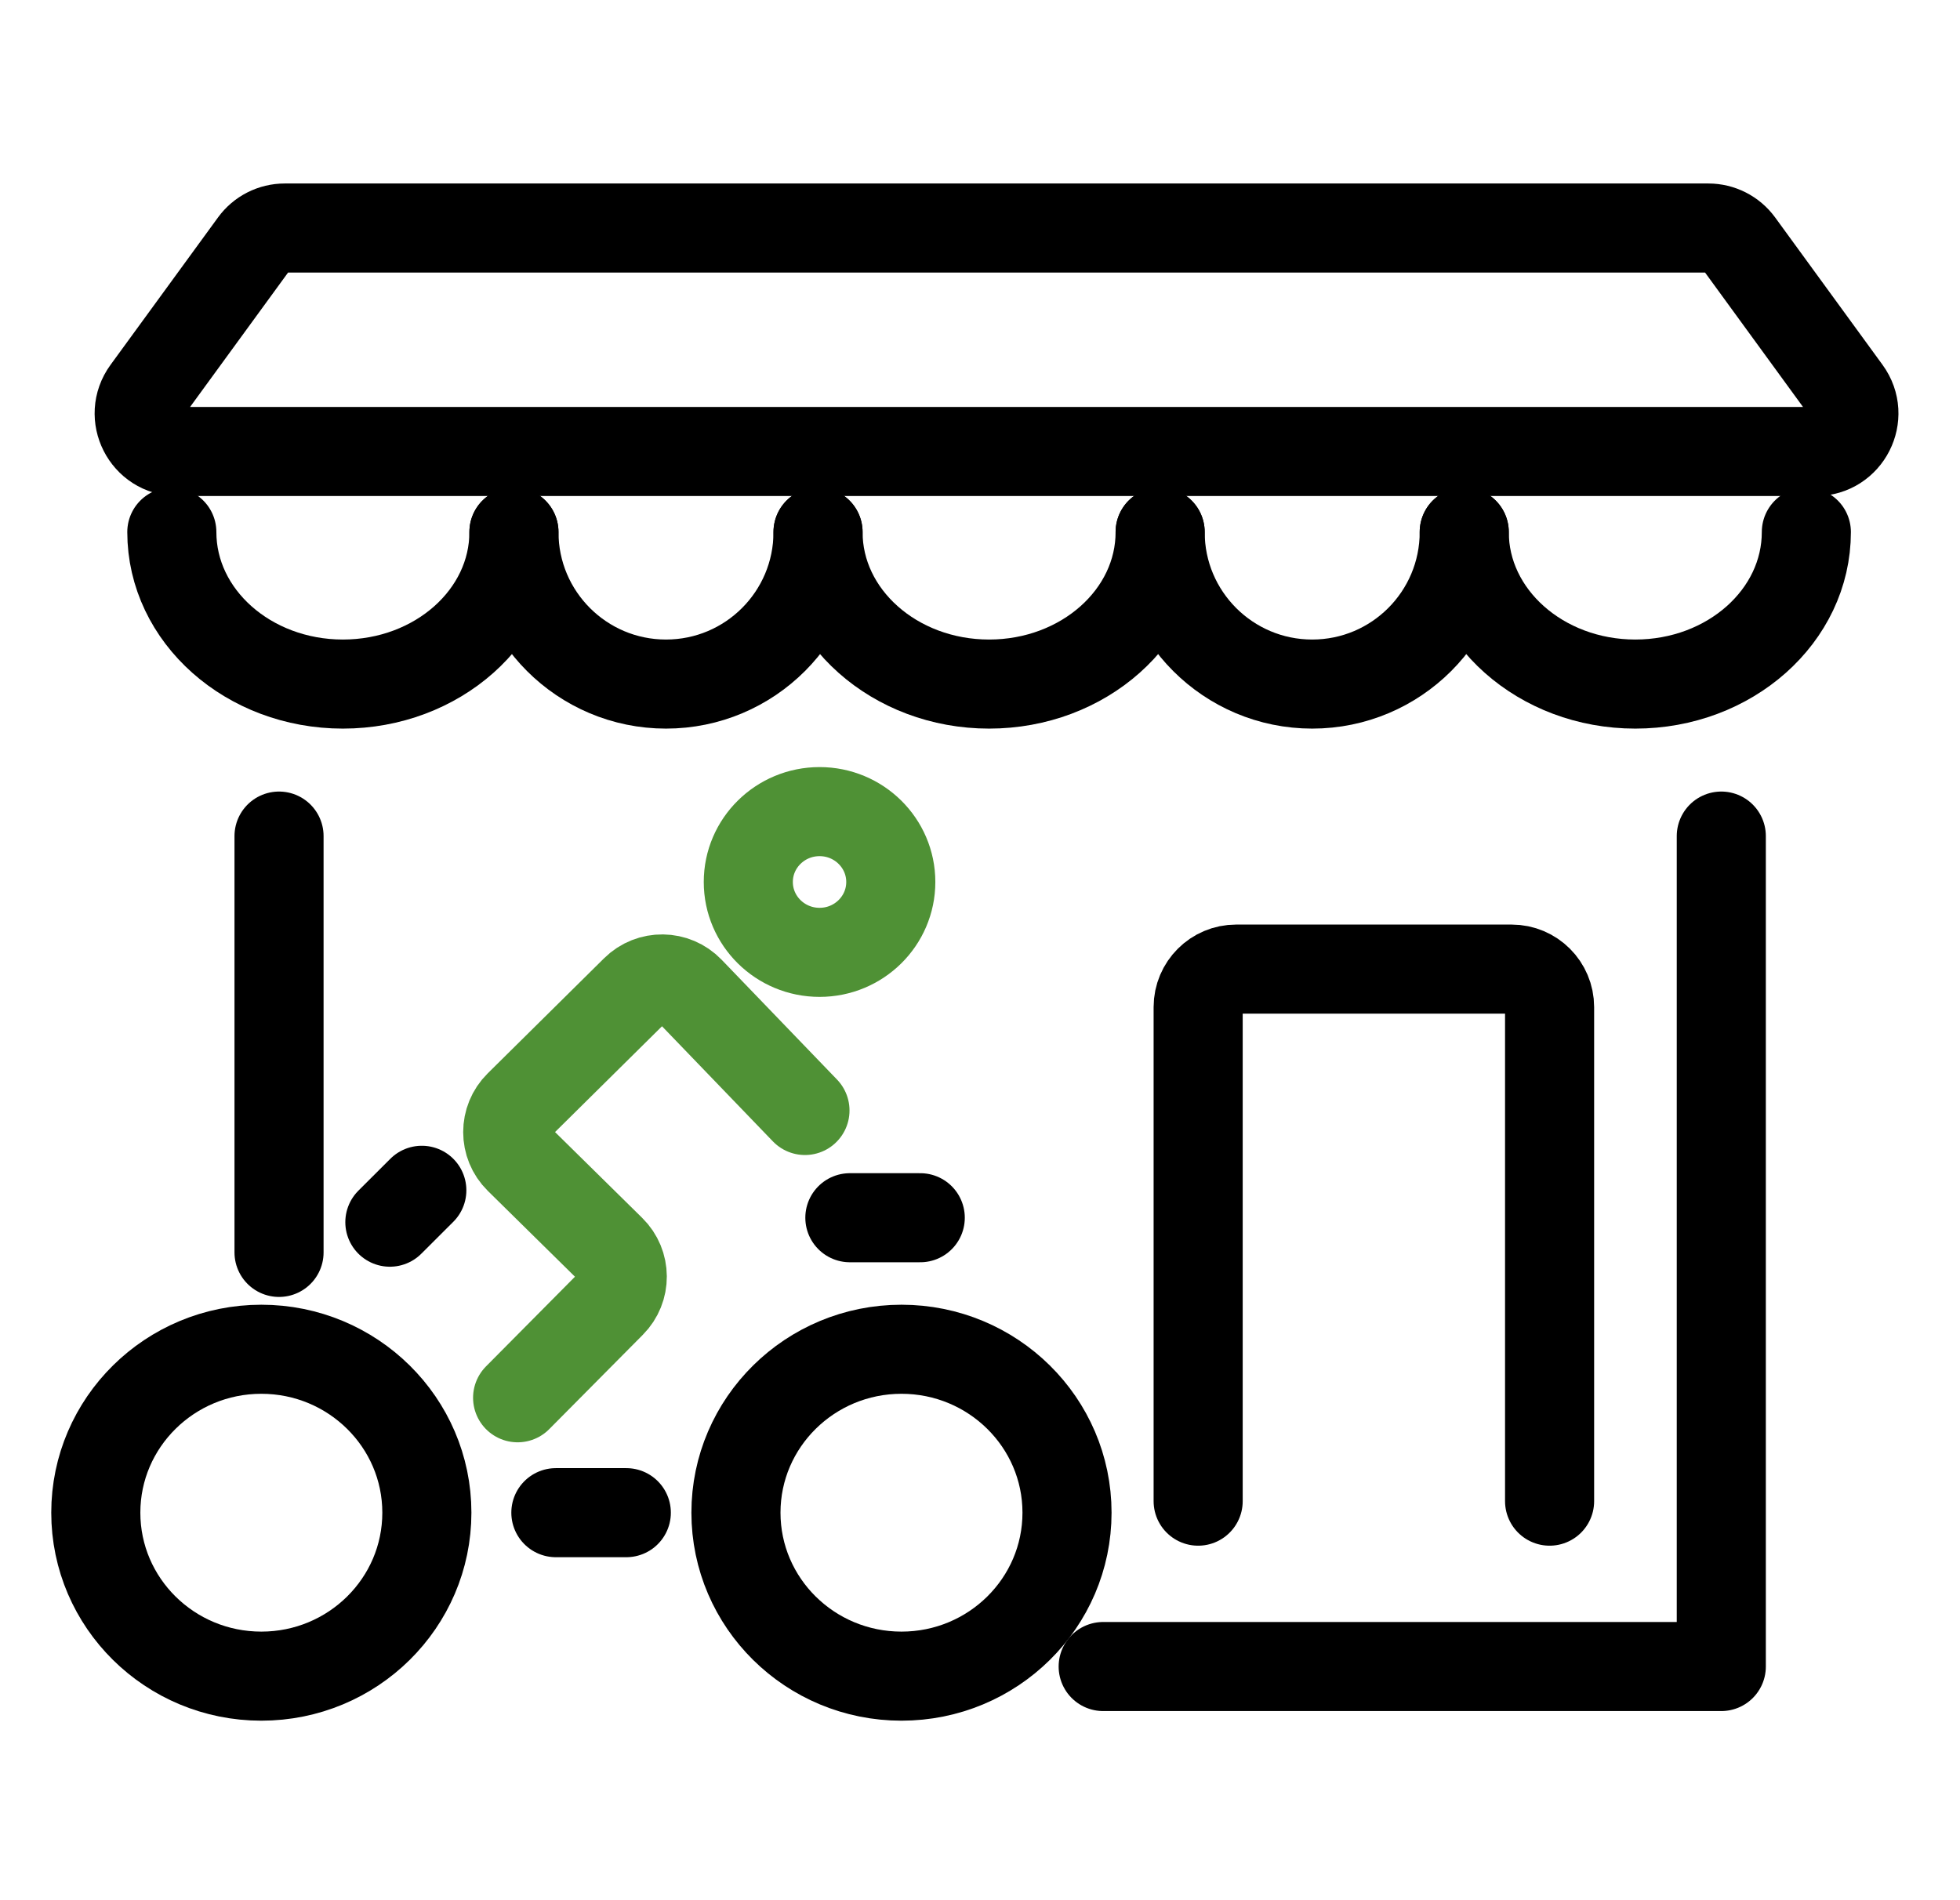
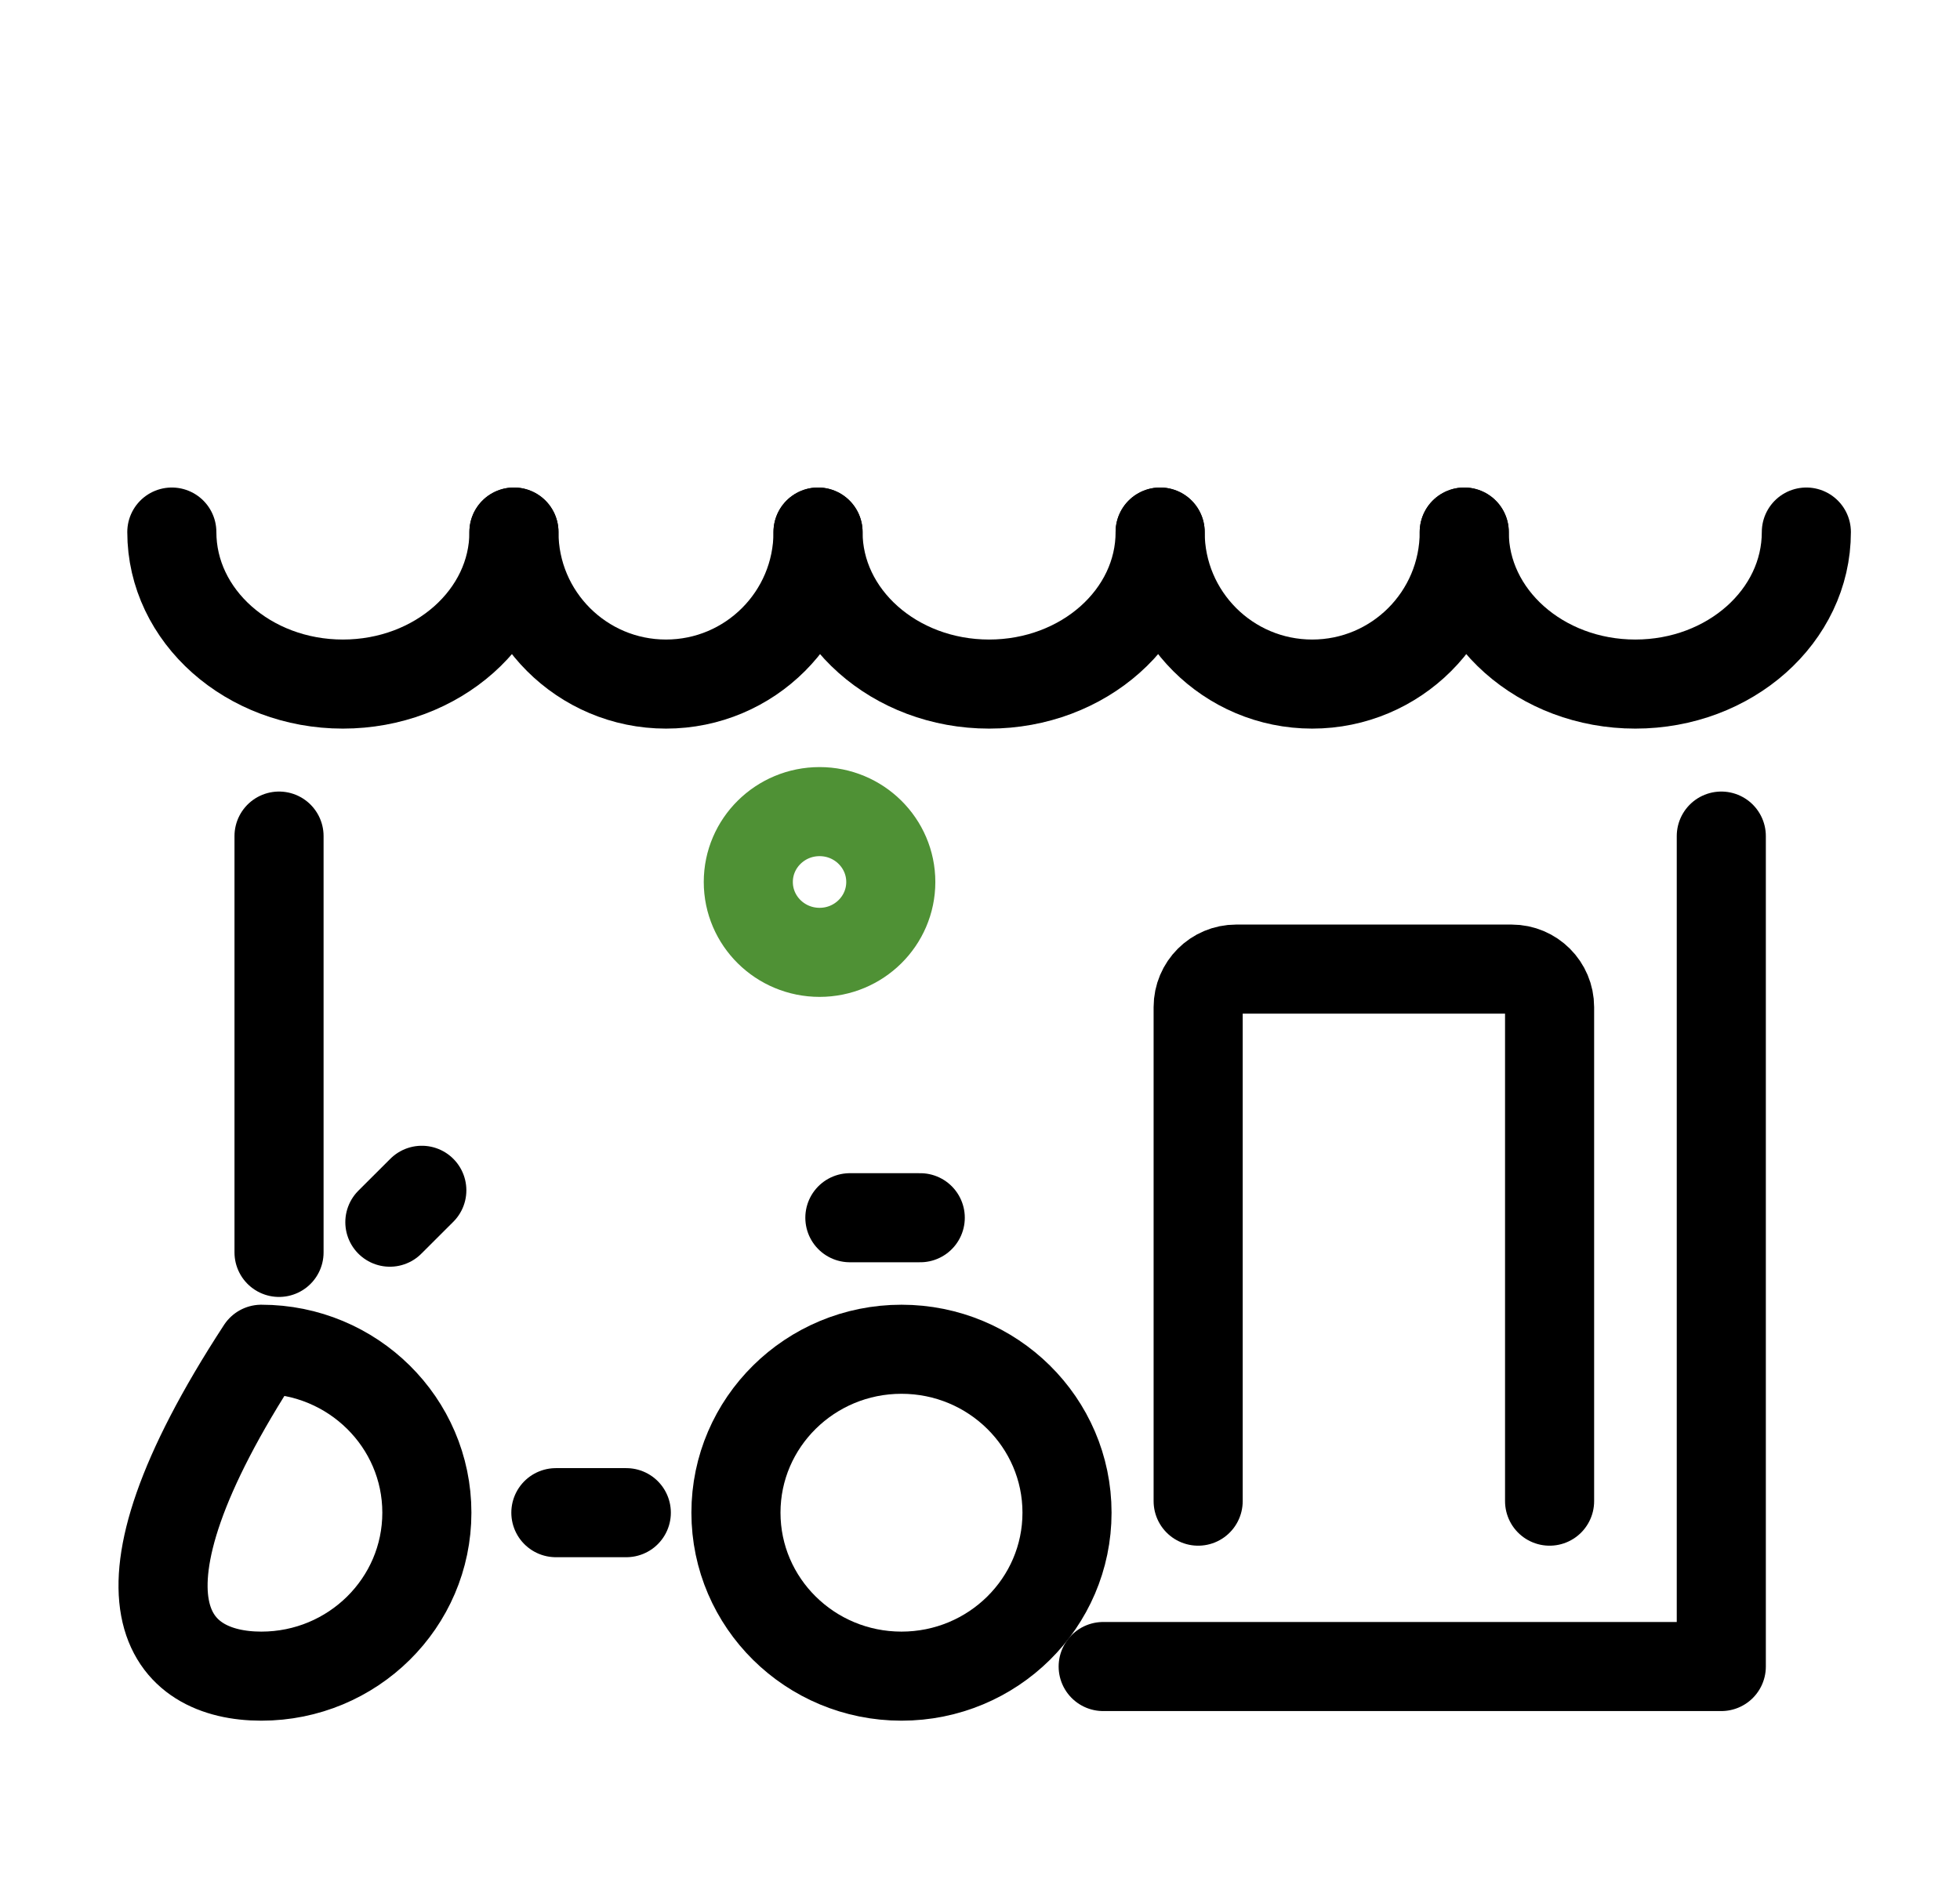
<svg xmlns="http://www.w3.org/2000/svg" width="33" height="32" viewBox="0 0 33 32" fill="none">
  <g id="Frame" clip-path="url(#clip0_20228_46782)">
-     <path id="Vector" d="M4.4 28.227C5.939 28.227 7.187 26.994 7.187 25.474C7.187 23.955 5.939 22.722 4.4 22.722C2.861 22.722 1.613 23.955 1.613 25.474C1.613 26.994 2.861 28.227 4.4 28.227Z" stroke="black" stroke-width="1.5" stroke-miterlimit="10" stroke-linecap="round" stroke-linejoin="round" />
+     <path id="Vector" d="M4.4 28.227C5.939 28.227 7.187 26.994 7.187 25.474C7.187 23.955 5.939 22.722 4.4 22.722C1.613 26.994 2.861 28.227 4.4 28.227Z" stroke="black" stroke-width="1.5" stroke-miterlimit="10" stroke-linecap="round" stroke-linejoin="round" />
    <path id="Vector_2" d="M15.178 28.227C16.717 28.227 17.965 26.994 17.965 25.474C17.965 23.955 16.717 22.722 15.178 22.722C13.639 22.722 12.391 23.955 12.391 25.474C12.391 26.994 13.639 28.227 15.178 28.227Z" stroke="black" stroke-width="1.5" stroke-miterlimit="10" stroke-linecap="round" stroke-linejoin="round" />
    <path id="Vector_3" d="M13.799 16.038C14.461 16.038 14.998 15.507 14.998 14.853C14.998 14.199 14.461 13.668 13.799 13.668C13.136 13.668 12.599 14.199 12.599 14.853C12.599 15.507 13.136 16.038 13.799 16.038Z" stroke="#4F9135" stroke-width="1.5" stroke-miterlimit="10" stroke-linecap="round" stroke-linejoin="round" />
-     <path id="Vector_4" d="M13.553 18.701L11.609 16.682C11.361 16.425 10.951 16.42 10.698 16.671L8.739 18.609C8.485 18.86 8.485 19.27 8.739 19.52L10.286 21.044C10.539 21.292 10.541 21.699 10.291 21.95L8.715 23.539" stroke="#4F9135" stroke-width="1.5" stroke-miterlimit="10" stroke-linecap="round" stroke-linejoin="round" />
    <path id="Vector_5" d="M9.359 25.474H10.545" stroke="black" stroke-width="1.5" stroke-miterlimit="10" stroke-linecap="round" stroke-linejoin="round" />
    <path id="Vector_6" d="M14.309 20.507H15.494" stroke="black" stroke-width="1.5" stroke-miterlimit="10" stroke-linecap="round" stroke-linejoin="round" />
    <path id="Vector_7" d="M6.564 20.582L7.102 20.045" stroke="black" stroke-width="1.5" stroke-miterlimit="10" stroke-linecap="round" stroke-linejoin="round" />
    <path id="Vector_8" d="M4.698 21.091V14.08" stroke="black" stroke-width="1.5" stroke-miterlimit="10" stroke-linecap="round" stroke-linejoin="round" />
    <path id="Vector_9" d="M28.981 14.08V28.065H18.574" stroke="black" stroke-width="1.5" stroke-miterlimit="10" stroke-linecap="round" stroke-linejoin="round" />
    <path id="Vector_10" d="M26.09 25.28V16.96C26.09 16.607 25.804 16.32 25.45 16.32H20.813C20.46 16.32 20.173 16.607 20.173 16.96V25.28" stroke="black" stroke-width="1.5" stroke-miterlimit="10" stroke-linecap="round" stroke-linejoin="round" />
-     <path id="Vector_11" fill-rule="evenodd" clip-rule="evenodd" d="M31.09 6.586C31.398 7.009 31.096 7.603 30.573 7.603H2.984C2.461 7.603 2.159 7.009 2.467 6.586L4.277 4.103C4.397 3.938 4.589 3.84 4.794 3.84H28.763C28.968 3.84 29.16 3.938 29.281 4.103L31.09 6.586Z" stroke="black" stroke-width="1.5" stroke-miterlimit="10" stroke-linecap="round" stroke-linejoin="round" />
    <path id="Vector_12" d="M8.653 8.96C8.653 10.374 7.364 11.52 5.773 11.52C4.183 11.52 2.893 10.374 2.893 8.96" stroke="black" stroke-width="1.5" stroke-miterlimit="10" stroke-linecap="round" stroke-linejoin="round" />
    <path id="Vector_13" d="M13.773 8.96C13.773 10.374 12.627 11.52 11.213 11.52C9.8 11.52 8.653 10.374 8.653 8.96" stroke="black" stroke-width="1.5" stroke-miterlimit="10" stroke-linecap="round" stroke-linejoin="round" />
    <path id="Vector_14" d="M19.533 8.96C19.533 10.374 18.244 11.52 16.653 11.52C15.063 11.52 13.773 10.374 13.773 8.96" stroke="black" stroke-width="1.5" stroke-miterlimit="10" stroke-linecap="round" stroke-linejoin="round" />
    <path id="Vector_15" d="M24.653 8.96C24.653 10.374 23.507 11.52 22.093 11.52C20.68 11.52 19.533 10.374 19.533 8.96" stroke="black" stroke-width="1.5" stroke-miterlimit="10" stroke-linecap="round" stroke-linejoin="round" />
    <path id="Vector_16" d="M30.413 8.96C30.413 10.374 29.124 11.52 27.533 11.52C25.943 11.52 24.653 10.374 24.653 8.96" stroke="black" stroke-width="1.5" stroke-miterlimit="10" stroke-linecap="round" stroke-linejoin="round" />
  </g>
  <defs>
    <clipPath id="clip0_20228_46782">
      <rect width="32" height="32" fill="white" transform="translate(0.333)" />
    </clipPath>
  </defs>
</svg>